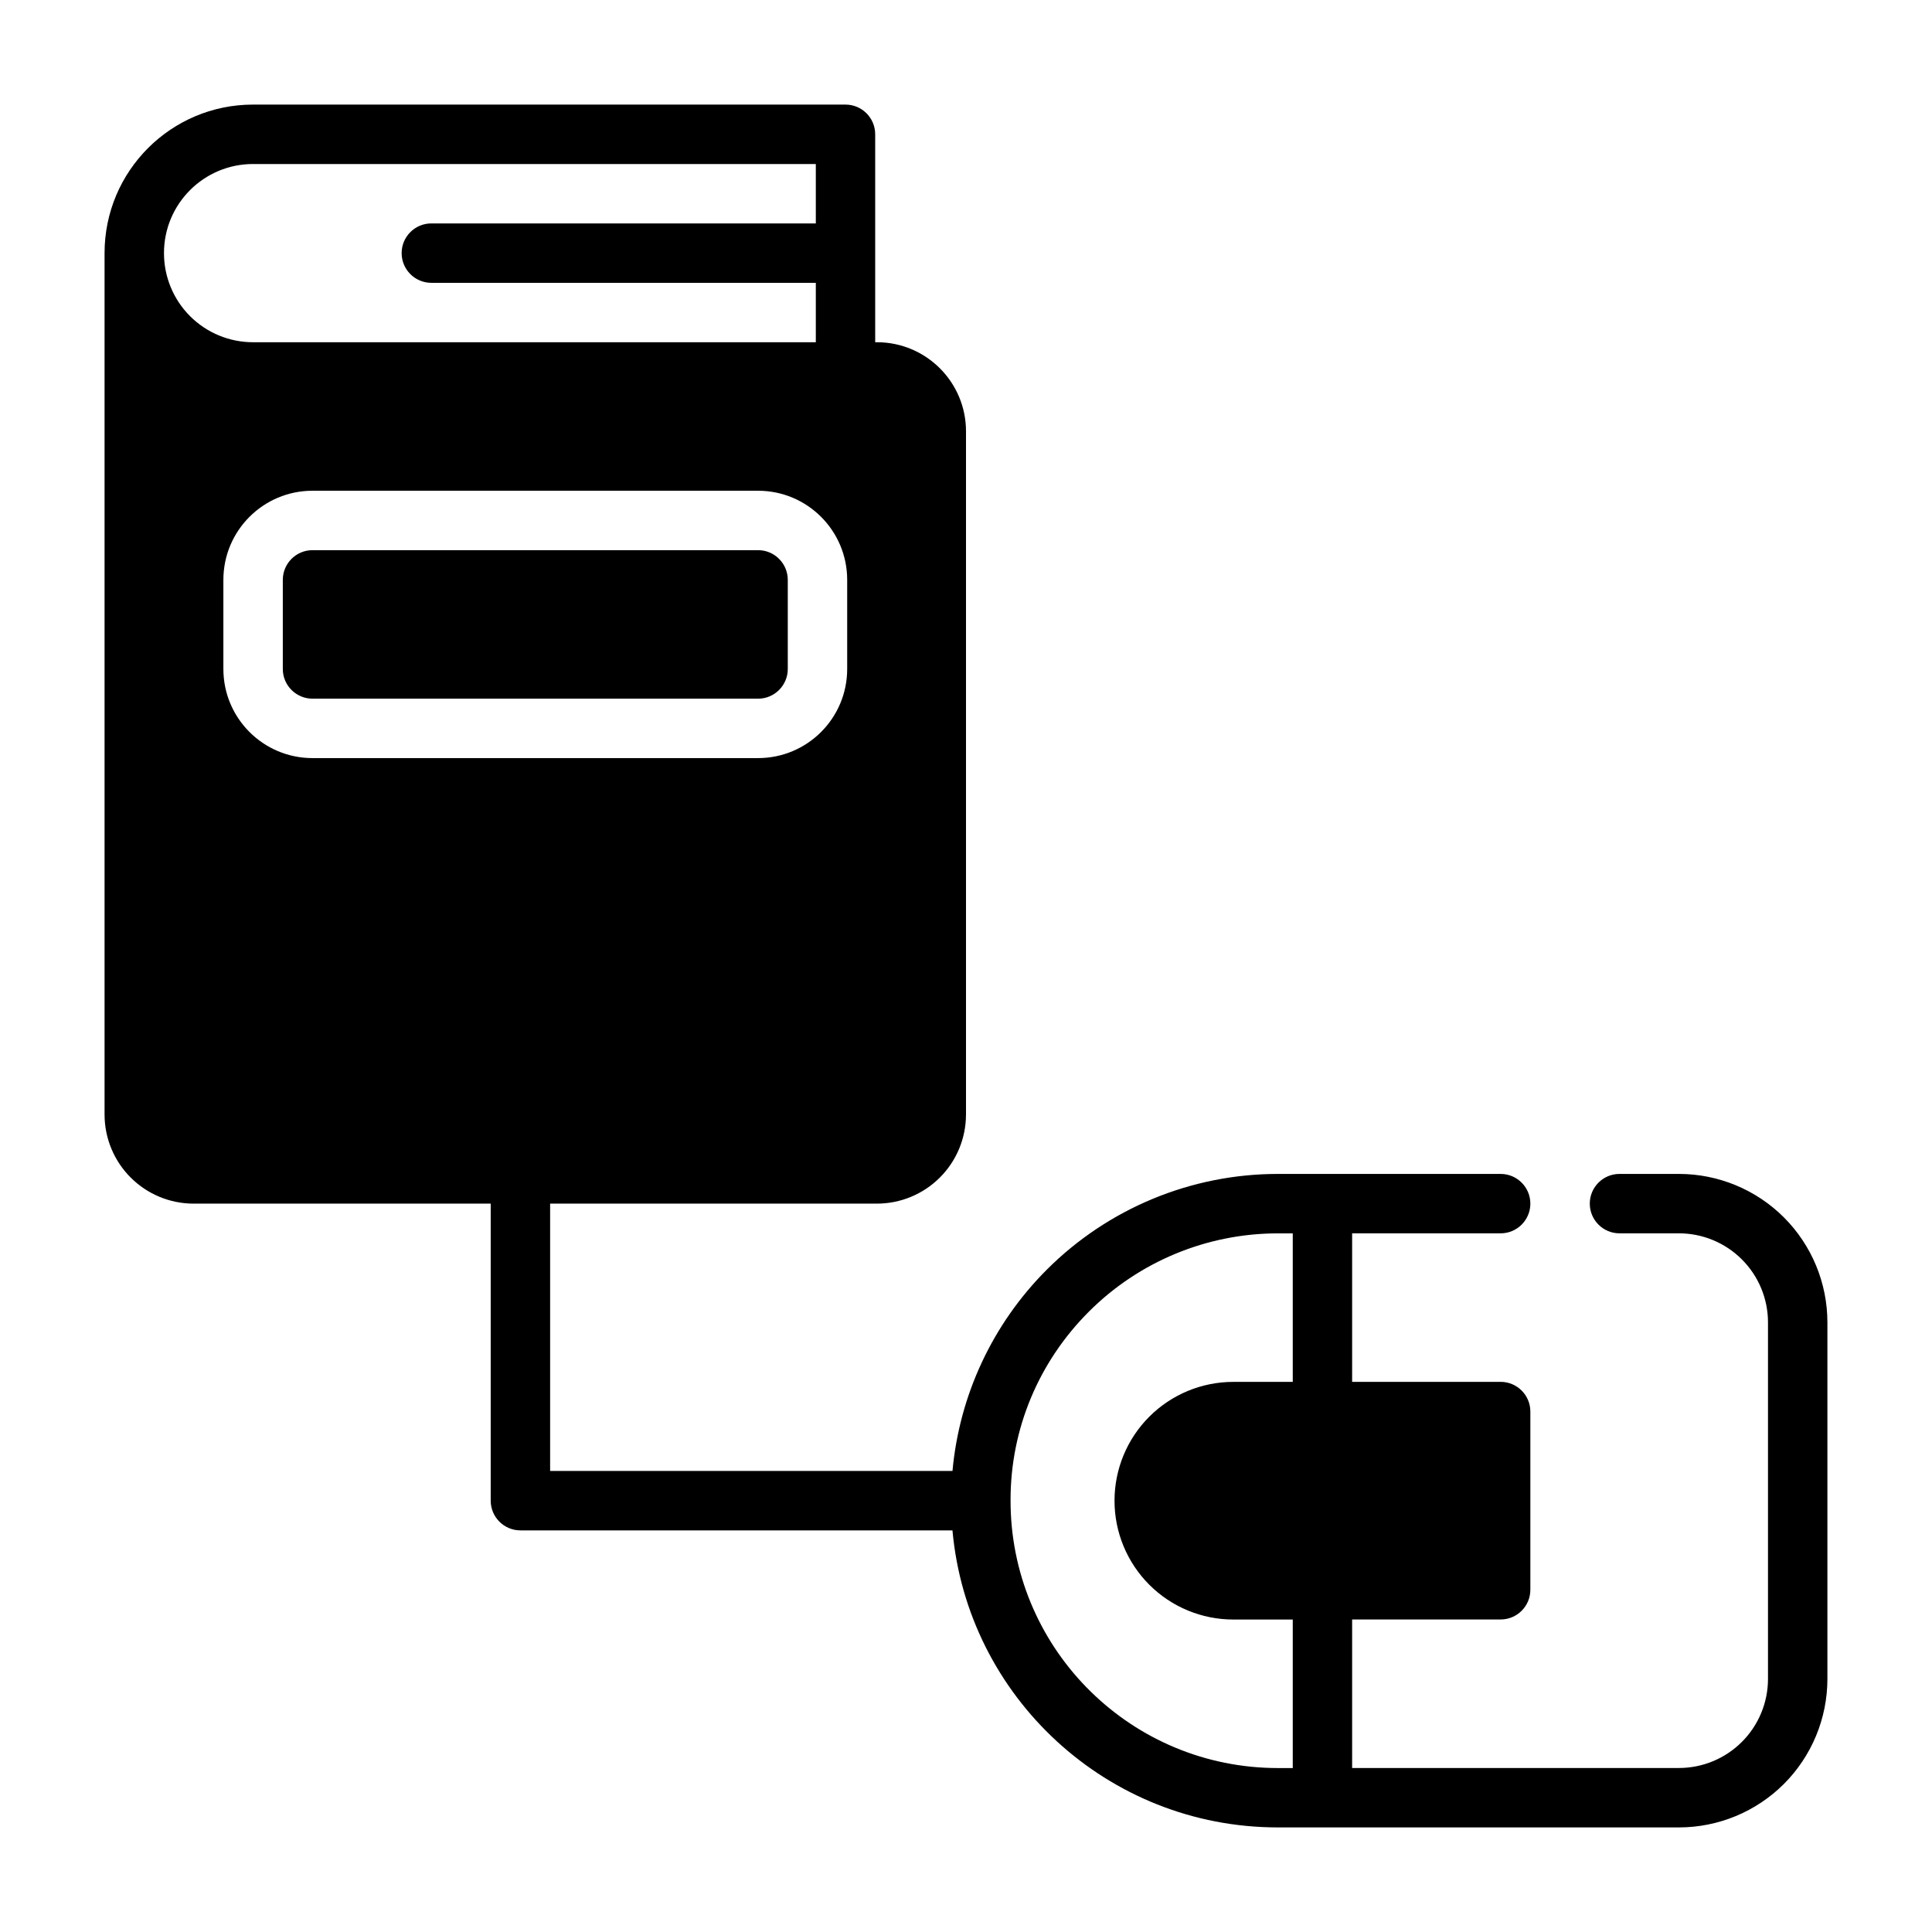
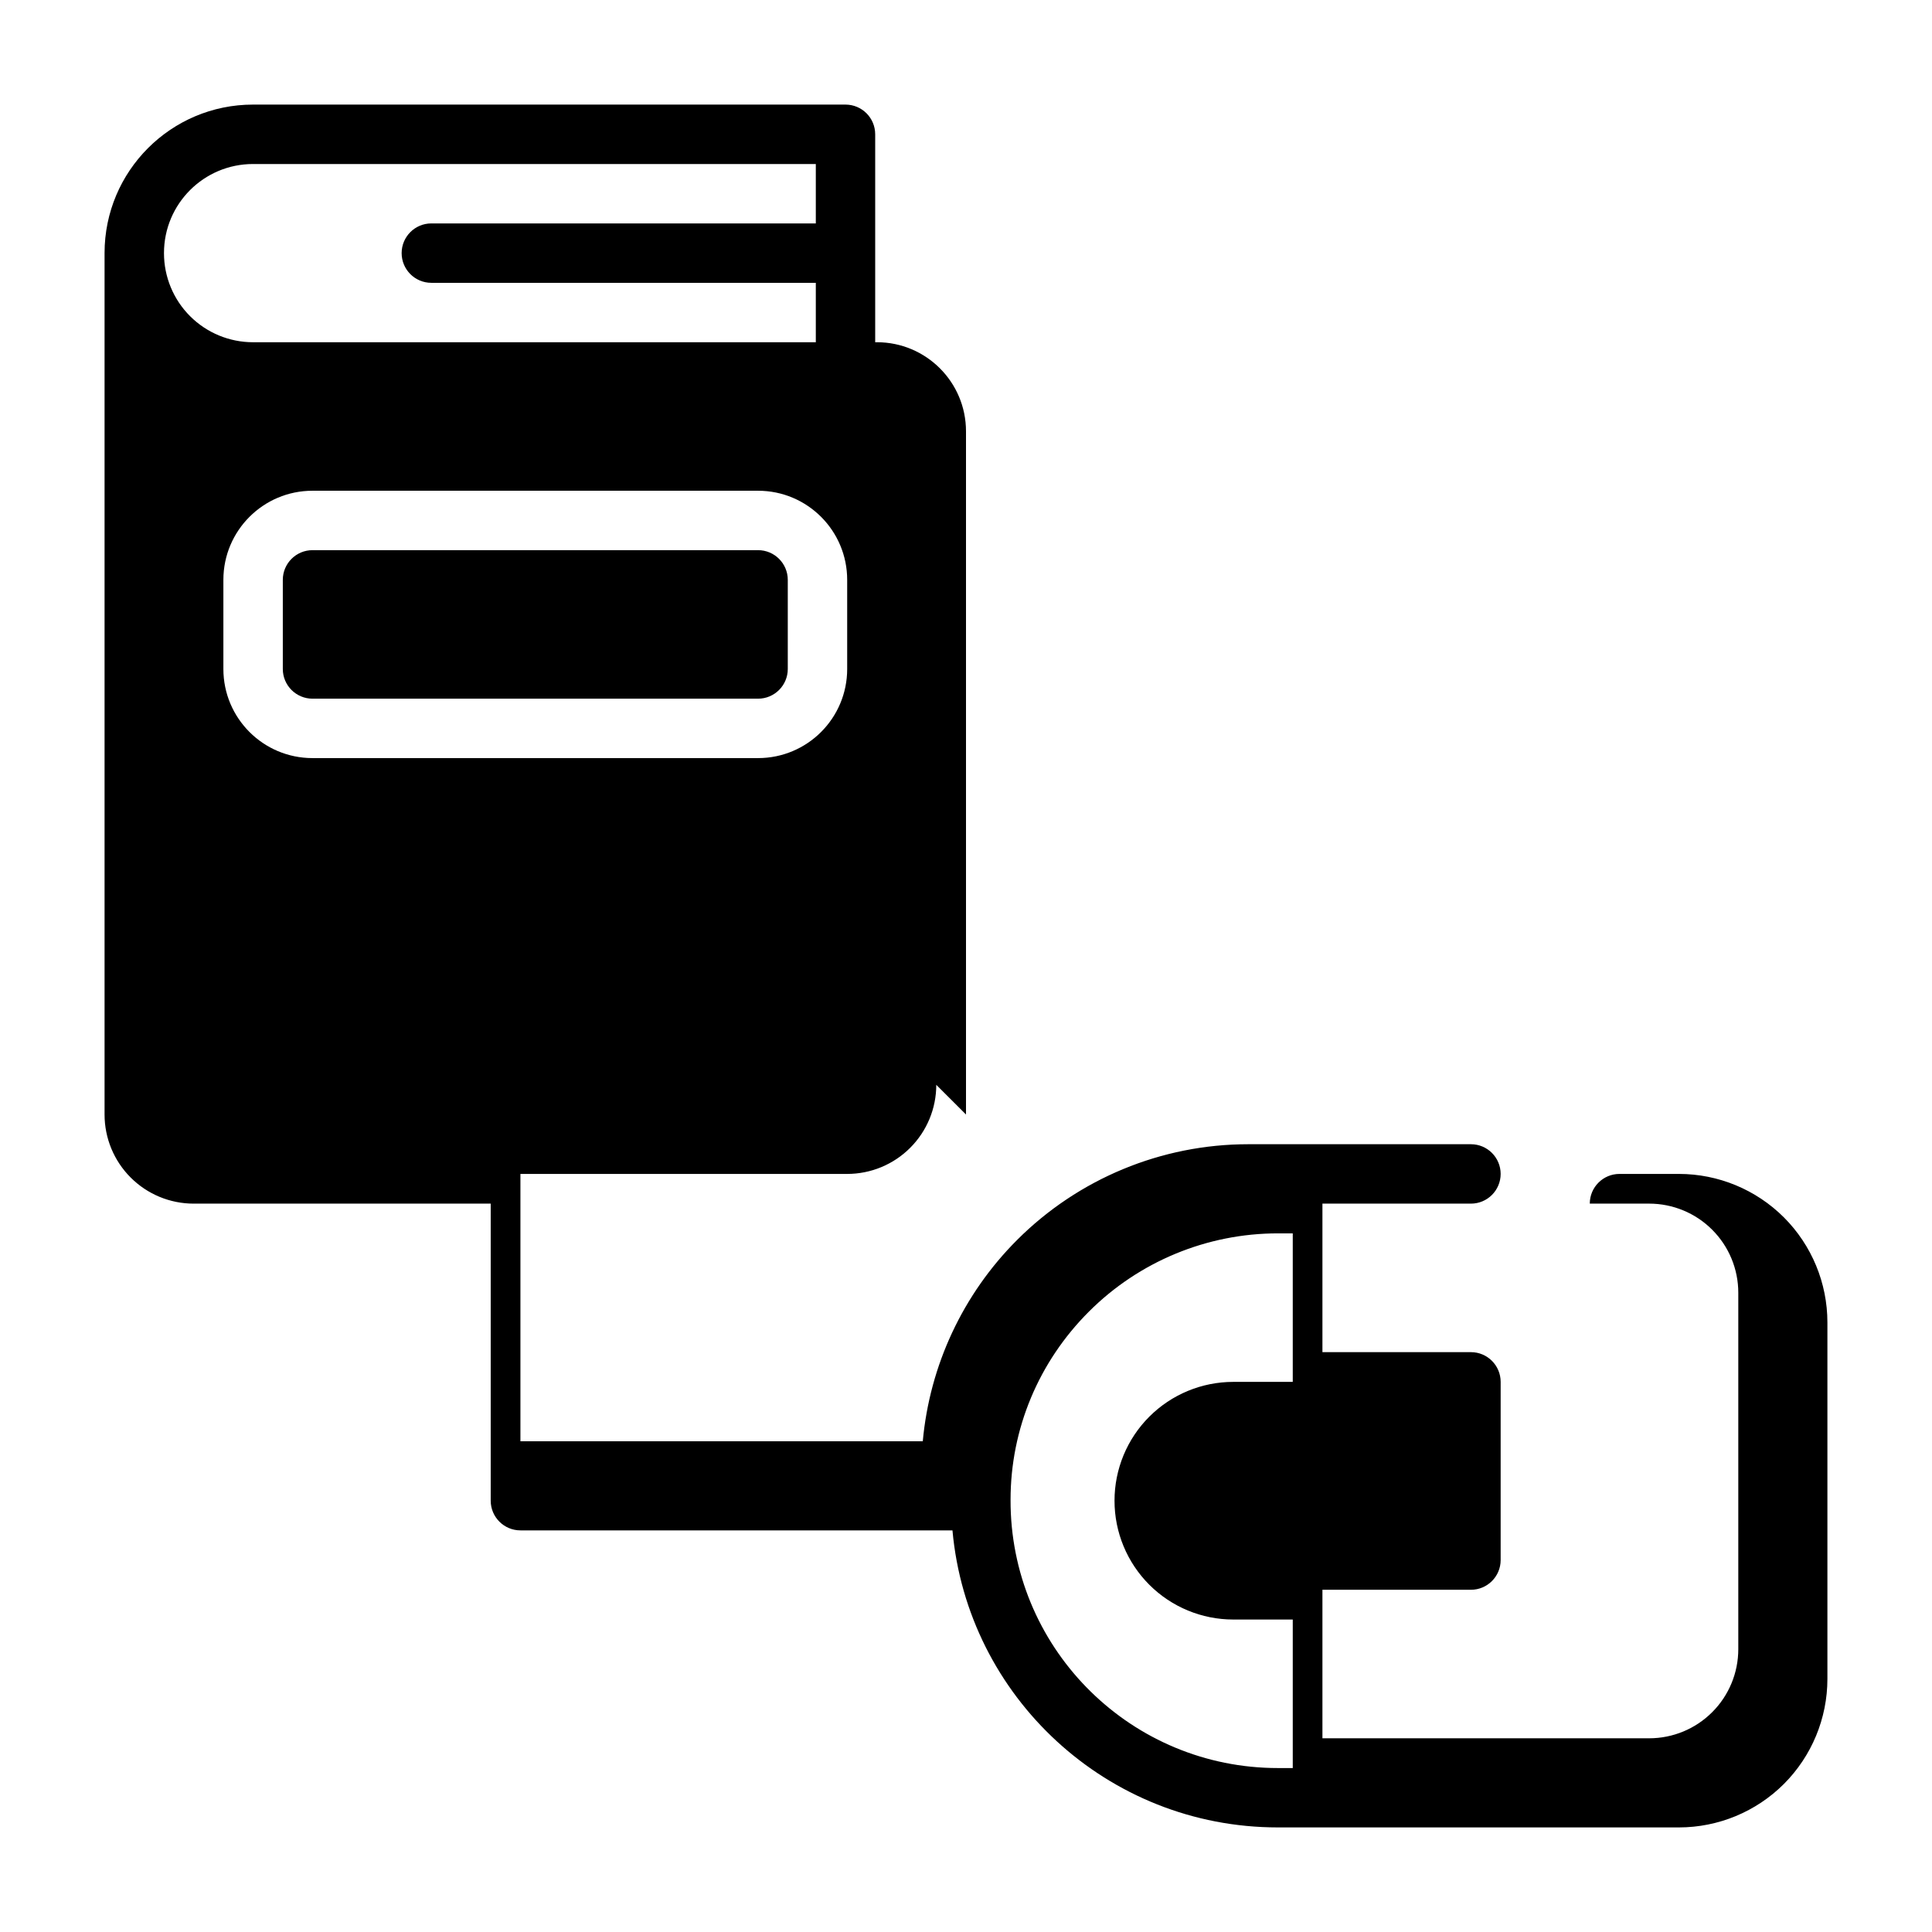
<svg xmlns="http://www.w3.org/2000/svg" fill="#000000" width="800px" height="800px" version="1.1" viewBox="144 144 512 512">
-   <path d="m400 439.36v-181.05c0-13.043-10.57-23.617-23.617-23.617h-0.449v-55.105c0-4.344-3.519-7.871-7.871-7.871h-157.01c-21.727 0-39.344 17.617-39.344 39.344v228.3c0 6.266 2.488 12.273 6.918 16.695 4.426 4.434 10.43 6.918 16.695 6.918h78.719v78.719c0 4.344 3.527 7.871 7.871 7.871h114.5c3.977 44.137 41.066 78.719 86.238 78.719h106.27c10.438 0 20.453-4.148 27.836-11.523 7.375-7.383 11.523-17.398 11.523-27.836v-94.465c0-10.438-4.148-20.453-11.523-27.836-7.383-7.375-17.398-11.523-27.836-11.523h-15.742c-4.344 0-7.871 3.527-7.871 7.871s3.527 7.871 7.871 7.871h15.742c6.266 0 12.273 2.488 16.695 6.918 4.434 4.426 6.918 10.43 6.918 16.695v94.465c0 6.266-2.488 12.273-6.918 16.695-4.426 4.434-10.43 6.918-16.695 6.918h-86.594v-39.359h39.359c4.344 0 7.871-3.527 7.871-7.871v-47.23c0-4.344-3.527-7.871-7.871-7.871h-39.359v-39.359h39.359c4.344 0 7.871-3.527 7.871-7.871s-3.527-7.871-7.871-7.871h-59.039c-22.961 0-44.988 9.125-61.23 25.363-14.375 14.375-23.176 33.273-25 53.355h-106.63v-70.848h86.594c6.266 0 12.273-2.488 16.695-6.918 4.434-4.426 6.918-10.43 6.918-16.695zm11.809 102.09s0.008 1.324 0.016 1.852c0.852 38.391 32.234 69.25 70.832 69.25h3.938v-39.359h-15.762c-8.344 0-16.352-3.312-22.254-9.219-5.902-5.902-9.219-13.91-9.219-22.254v-0.031c0-8.344 3.312-16.352 9.219-22.254 5.902-5.902 13.91-9.219 22.254-9.219h15.762v-39.359h-3.938c-18.789 0-36.809 7.461-50.098 20.75-13.289 13.289-20.75 31.055-20.75 49.844zm-43.297-243.78c0-13.043-10.57-23.617-23.617-23.617h-118.08c-13.043 0-23.617 10.57-23.617 23.617v23.617c0 13.043 10.57 23.617 23.617 23.617h118.08c13.043 0 23.617-10.57 23.617-23.617zm-15.742 0v23.617c0 4.344-3.527 7.871-7.871 7.871h-118.08c-4.344 0-7.871-3.527-7.871-7.871v-23.617c0-4.344 3.527-7.871 7.871-7.871h118.08c4.344 0 7.871 3.527 7.871 7.871zm-141.71-62.977h149.14v-15.742h-101.89c-4.344 0-7.871-3.527-7.871-7.871s3.527-7.871 7.871-7.871h101.89v-15.742h-149.14c-13.035 0-23.602 10.562-23.602 23.602v0.031c0 6.258 2.488 12.266 6.91 16.688 4.426 4.426 10.43 6.91 16.688 6.91z" fill-rule="evenodd" />
+   <path d="m400 439.36v-181.05c0-13.043-10.57-23.617-23.617-23.617h-0.449v-55.105c0-4.344-3.519-7.871-7.871-7.871h-157.01c-21.727 0-39.344 17.617-39.344 39.344v228.3c0 6.266 2.488 12.273 6.918 16.695 4.426 4.434 10.43 6.918 16.695 6.918h78.719v78.719c0 4.344 3.527 7.871 7.871 7.871h114.5c3.977 44.137 41.066 78.719 86.238 78.719h106.27c10.438 0 20.453-4.148 27.836-11.523 7.375-7.383 11.523-17.398 11.523-27.836v-94.465c0-10.438-4.148-20.453-11.523-27.836-7.383-7.375-17.398-11.523-27.836-11.523h-15.742c-4.344 0-7.871 3.527-7.871 7.871h15.742c6.266 0 12.273 2.488 16.695 6.918 4.434 4.426 6.918 10.43 6.918 16.695v94.465c0 6.266-2.488 12.273-6.918 16.695-4.426 4.434-10.43 6.918-16.695 6.918h-86.594v-39.359h39.359c4.344 0 7.871-3.527 7.871-7.871v-47.23c0-4.344-3.527-7.871-7.871-7.871h-39.359v-39.359h39.359c4.344 0 7.871-3.527 7.871-7.871s-3.527-7.871-7.871-7.871h-59.039c-22.961 0-44.988 9.125-61.23 25.363-14.375 14.375-23.176 33.273-25 53.355h-106.63v-70.848h86.594c6.266 0 12.273-2.488 16.695-6.918 4.434-4.426 6.918-10.43 6.918-16.695zm11.809 102.09s0.008 1.324 0.016 1.852c0.852 38.391 32.234 69.25 70.832 69.25h3.938v-39.359h-15.762c-8.344 0-16.352-3.312-22.254-9.219-5.902-5.902-9.219-13.91-9.219-22.254v-0.031c0-8.344 3.312-16.352 9.219-22.254 5.902-5.902 13.91-9.219 22.254-9.219h15.762v-39.359h-3.938c-18.789 0-36.809 7.461-50.098 20.75-13.289 13.289-20.75 31.055-20.75 49.844zm-43.297-243.78c0-13.043-10.57-23.617-23.617-23.617h-118.08c-13.043 0-23.617 10.57-23.617 23.617v23.617c0 13.043 10.57 23.617 23.617 23.617h118.08c13.043 0 23.617-10.57 23.617-23.617zm-15.742 0v23.617c0 4.344-3.527 7.871-7.871 7.871h-118.08c-4.344 0-7.871-3.527-7.871-7.871v-23.617c0-4.344 3.527-7.871 7.871-7.871h118.08c4.344 0 7.871 3.527 7.871 7.871zm-141.71-62.977h149.14v-15.742h-101.89c-4.344 0-7.871-3.527-7.871-7.871s3.527-7.871 7.871-7.871h101.89v-15.742h-149.14c-13.035 0-23.602 10.562-23.602 23.602v0.031c0 6.258 2.488 12.266 6.91 16.688 4.426 4.426 10.43 6.91 16.688 6.91z" fill-rule="evenodd" />
</svg>